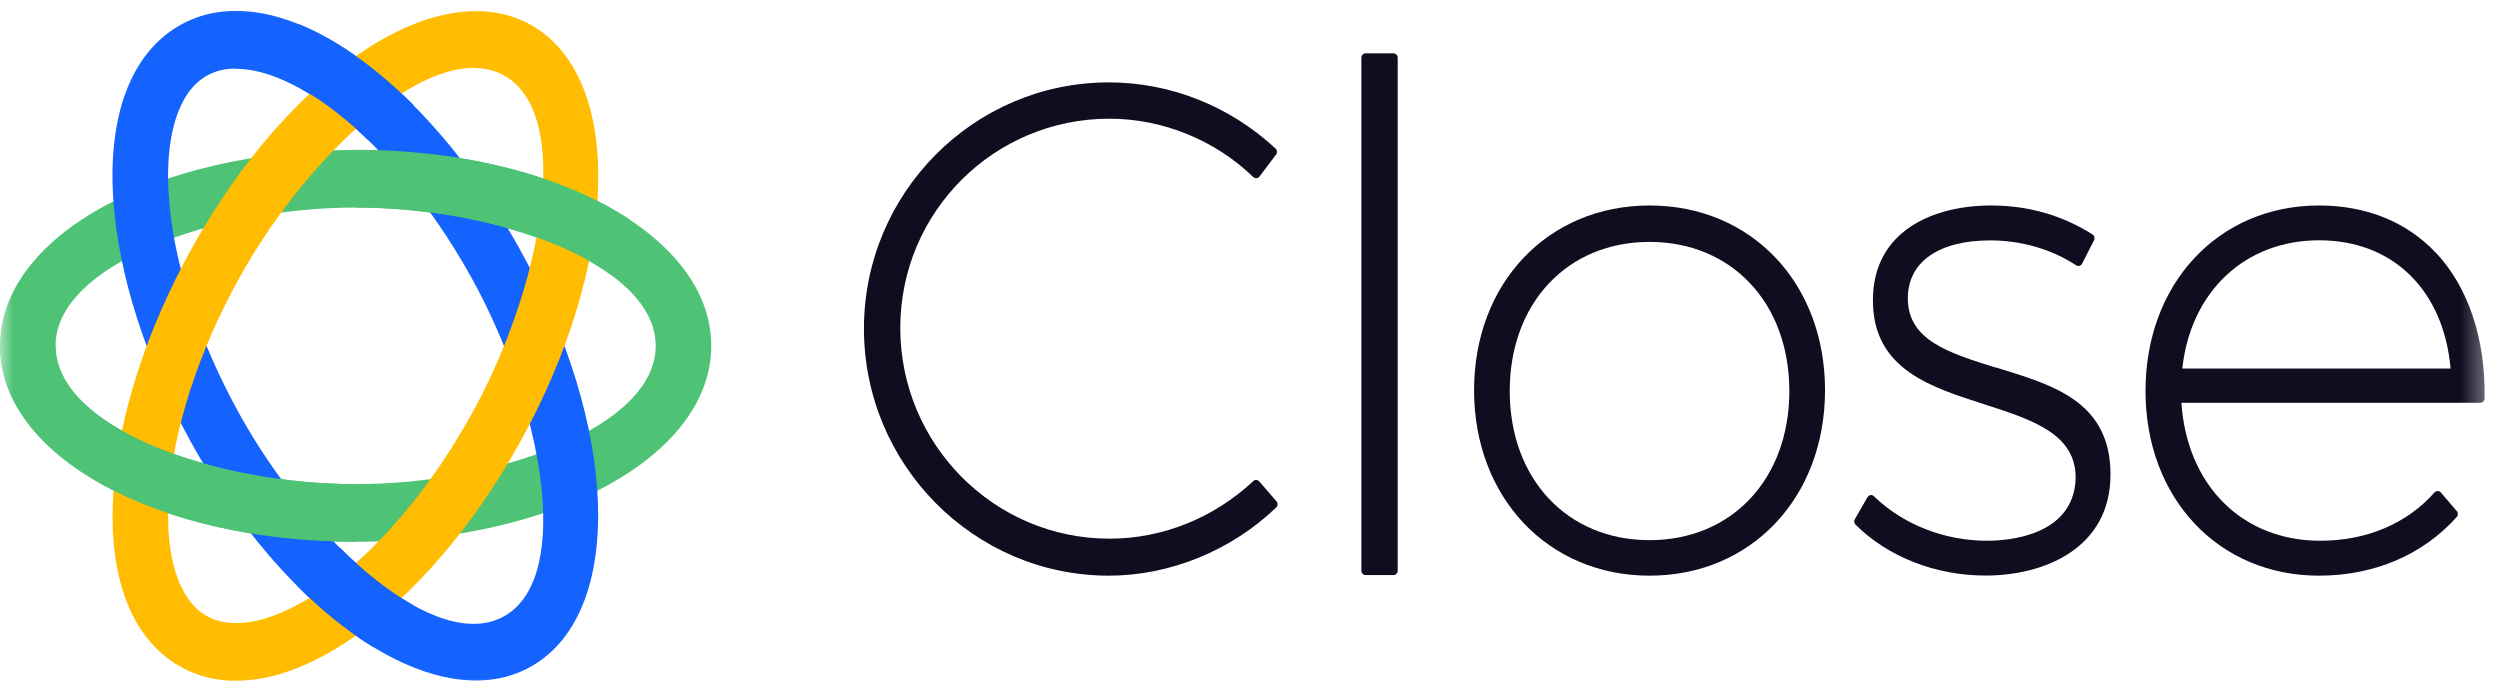
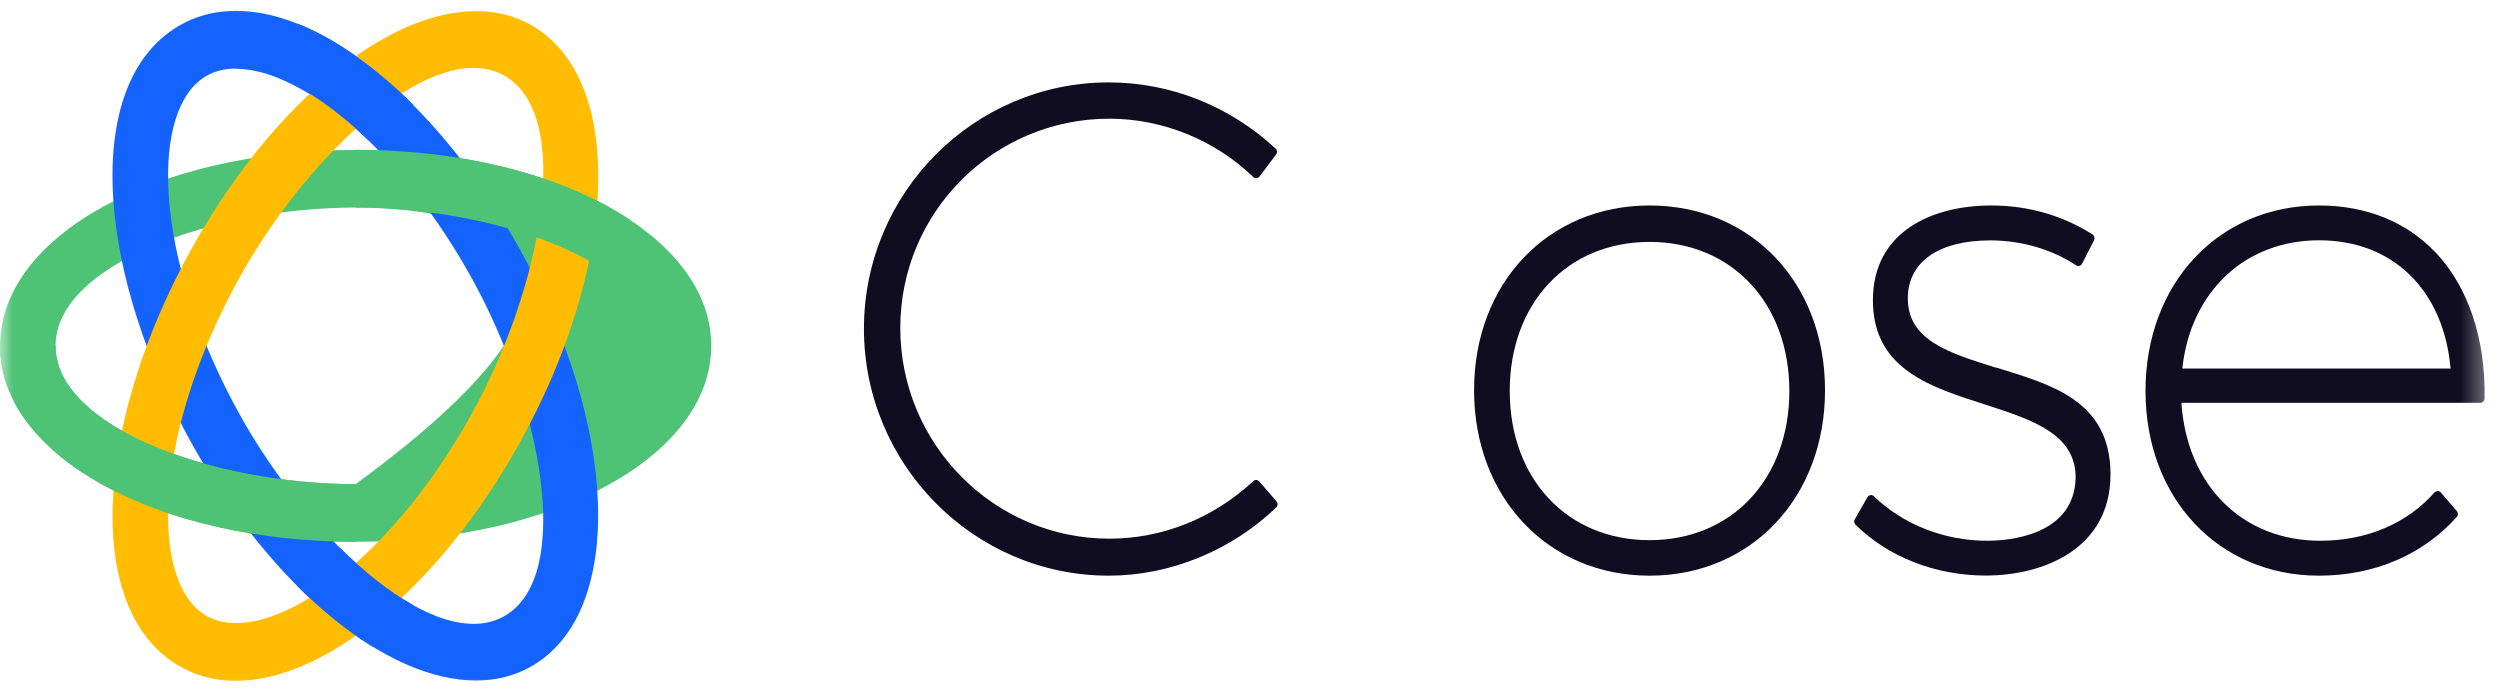
<svg xmlns="http://www.w3.org/2000/svg" width="94" height="26" viewBox="0 0 94 26" fill="none">
  <g clip-path="url(#clip0_220_294)">
    <mask id="mask0_220_294" style="mask-type:luminance" maskUnits="userSpaceOnUse" x="0" y="0" width="94" height="26">
      <path d="M93.6 0H0V26H93.6V0Z" fill="white" />
    </mask>
    <g mask="url(#mask0_220_294)">
      <path d="M47.347 18.1C47.318 18.07 47.281 18.048 47.239 18.048C47.197 18.04 47.155 18.061 47.126 18.087C45.626 19.487 43.704 20.254 41.715 20.254C37.377 20.254 33.851 16.701 33.851 12.333C33.851 7.965 37.377 4.463 41.715 4.463C43.708 4.463 45.68 5.261 47.122 6.656C47.155 6.686 47.193 6.699 47.243 6.699C47.285 6.699 47.327 6.673 47.356 6.639L47.983 5.807C48.033 5.737 48.024 5.642 47.962 5.586C46.232 3.982 44.005 3.098 41.69 3.098C36.613 3.098 32.484 7.254 32.484 12.359C32.484 17.463 36.613 21.645 41.69 21.645C43.988 21.645 46.286 20.709 47.987 19.08C48.049 19.019 48.054 18.919 47.995 18.85L47.343 18.096L47.347 18.1Z" fill="#0F0D1F" />
-       <path d="M52.395 2.006H51.346C51.258 2.006 51.188 2.08 51.188 2.171V21.459C51.188 21.55 51.258 21.623 51.346 21.623H52.395C52.483 21.623 52.554 21.55 52.554 21.459V2.171C52.554 2.08 52.483 2.006 52.395 2.006Z" fill="#0F0D1F" />
      <path d="M62.023 7.726C58.199 7.726 55.425 10.647 55.425 14.673C55.425 18.698 58.199 21.645 62.023 21.645C65.846 21.645 68.621 18.711 68.621 14.673C68.621 10.634 65.846 7.726 62.023 7.726ZM62.023 20.31C58.926 20.31 56.766 18.005 56.766 14.703C56.766 11.401 58.926 9.096 62.023 9.096C65.119 9.096 67.279 11.401 67.279 14.703C67.279 18.005 65.119 20.31 62.023 20.31Z" fill="#0F0D1F" />
      <path d="M75.043 13.823C73.267 13.269 71.734 12.792 71.734 11.215C71.734 9.85 72.895 9.039 74.834 9.039C76.004 9.039 77.149 9.373 78.06 9.975C78.097 10.001 78.144 10.006 78.185 9.997C78.227 9.984 78.265 9.958 78.286 9.915L78.737 9.031C78.774 8.953 78.749 8.862 78.678 8.814C77.533 8.09 76.251 7.726 74.863 7.726C72.716 7.726 70.421 8.662 70.421 11.293C70.421 13.923 72.669 14.573 74.65 15.214C76.418 15.786 78.089 16.324 78.043 18.018C77.947 20.167 75.473 20.332 74.713 20.332C73.108 20.332 71.554 19.721 70.459 18.659C70.426 18.625 70.38 18.607 70.33 18.616C70.284 18.625 70.242 18.651 70.217 18.694L69.74 19.526C69.703 19.591 69.715 19.673 69.765 19.725C70.99 20.943 72.778 21.641 74.663 21.641C76.827 21.641 79.355 20.644 79.355 17.836C79.355 15.028 77.065 14.447 75.043 13.815V13.823Z" fill="#0F0D1F" />
      <path d="M91.582 9.499C90.483 8.337 88.966 7.726 87.194 7.726C83.413 7.726 80.671 10.66 80.671 14.699C80.671 18.737 83.417 21.645 87.194 21.645C89.267 21.645 91.105 20.861 92.376 19.435C92.43 19.374 92.43 19.279 92.376 19.218L91.774 18.516C91.745 18.482 91.703 18.464 91.657 18.46C91.619 18.473 91.569 18.477 91.54 18.512C90.508 19.686 88.983 20.332 87.244 20.332C84.311 20.332 82.23 18.256 82.021 15.145H93.261C93.345 15.145 93.416 15.076 93.42 14.985C93.462 12.74 92.806 10.79 91.582 9.494V9.499ZM82.055 13.858C82.364 10.968 84.411 9.035 87.198 9.035C89.986 9.035 91.883 10.92 92.142 13.858H82.055Z" fill="#0F0D1F" />
-       <path d="M13.371 20.371C5.875 20.371 0 17.134 0 13.004C0 8.875 5.875 5.638 13.371 5.638C20.868 5.638 26.743 8.875 26.743 13.004C26.743 17.134 20.868 20.371 13.371 20.371ZM13.371 7.804C8.035 7.804 2.089 9.941 2.089 13.004C2.089 16.068 8.035 18.204 13.371 18.204C18.707 18.204 24.654 16.068 24.654 13.004C24.654 9.941 18.707 7.804 13.371 7.804Z" fill="#4EC375" />
+       <path d="M13.371 20.371C5.875 20.371 0 17.134 0 13.004C0 8.875 5.875 5.638 13.371 5.638C20.868 5.638 26.743 8.875 26.743 13.004C26.743 17.134 20.868 20.371 13.371 20.371ZM13.371 7.804C8.035 7.804 2.089 9.941 2.089 13.004C2.089 16.068 8.035 18.204 13.371 18.204C24.654 9.941 18.707 7.804 13.371 7.804Z" fill="#4EC375" />
      <path d="M17.897 25.588C14.546 25.588 10.258 22.152 7.216 16.688C5.491 13.589 4.442 10.318 4.258 7.471C4.057 4.351 4.918 2.054 6.682 0.997C8.445 -0.061 10.797 0.316 13.3 2.054C15.586 3.644 17.792 6.223 19.518 9.321C23.266 16.055 23.5 22.949 20.053 25.012C19.401 25.402 18.674 25.588 17.893 25.588H17.897ZM8.879 2.578C8.445 2.578 8.056 2.674 7.73 2.873C6.707 3.484 6.201 5.109 6.343 7.328C6.506 9.85 7.459 12.792 9.026 15.609C11.692 20.401 16.451 24.674 19.008 23.14C21.566 21.606 20.379 15.201 17.709 10.409C16.142 7.592 14.161 5.265 12.139 3.861C10.927 3.02 9.799 2.587 8.875 2.587L8.879 2.578Z" fill="#1463FF" />
      <path d="M8.875 25.601C8.077 25.601 7.342 25.406 6.686 25.012C4.922 23.955 4.057 21.658 4.262 18.538C4.446 15.691 5.495 12.419 7.221 9.321C10.969 2.587 16.61 -1.07 20.057 0.992C23.505 3.059 23.27 9.949 19.522 16.683C17.797 19.782 15.59 22.36 13.305 23.95C11.733 25.042 10.221 25.597 8.875 25.597V25.601ZM17.809 2.552C15.152 2.552 11.32 6.283 9.026 10.4C7.459 13.217 6.506 16.155 6.343 18.681C6.201 20.9 6.707 22.52 7.73 23.136C8.754 23.747 10.359 23.391 12.143 22.152C14.169 20.744 16.146 18.417 17.713 15.604C20.379 10.812 21.57 4.403 19.012 2.873C18.653 2.656 18.248 2.557 17.809 2.557V2.552Z" fill="#FFBC00" />
      <path d="M13.371 18.204C8.035 18.204 2.089 16.068 2.089 13.004H0C0 17.134 5.875 20.371 13.371 20.371V18.204Z" fill="#4EC375" />
      <path d="M13.852 5.269C13.292 4.732 12.72 4.255 12.143 3.852C11.575 3.458 11.023 3.15 10.505 2.938L11.199 0.893C11.884 1.166 12.59 1.551 13.309 2.054C14.065 2.583 14.817 3.215 15.544 3.943L13.856 5.269H13.852Z" fill="#1463FF" />
      <path d="M15.528 22.746C14.625 22.243 13.685 21.493 12.774 20.588L11.174 22.031C12.11 22.971 13.071 23.742 14.023 24.323L15.532 22.746H15.528Z" fill="#1463FF" />
      <path d="M22.999 10.352C20.859 8.775 16.977 7.8 13.371 7.8V5.633C17.571 5.633 21.261 6.647 23.697 8.268L22.999 10.352Z" fill="#4EC375" />
    </g>
  </g>
  <defs>
    <clipPath id="clip0_220_294">
      <rect width="93.6" height="26" fill="white" />
    </clipPath>
  </defs>
</svg>